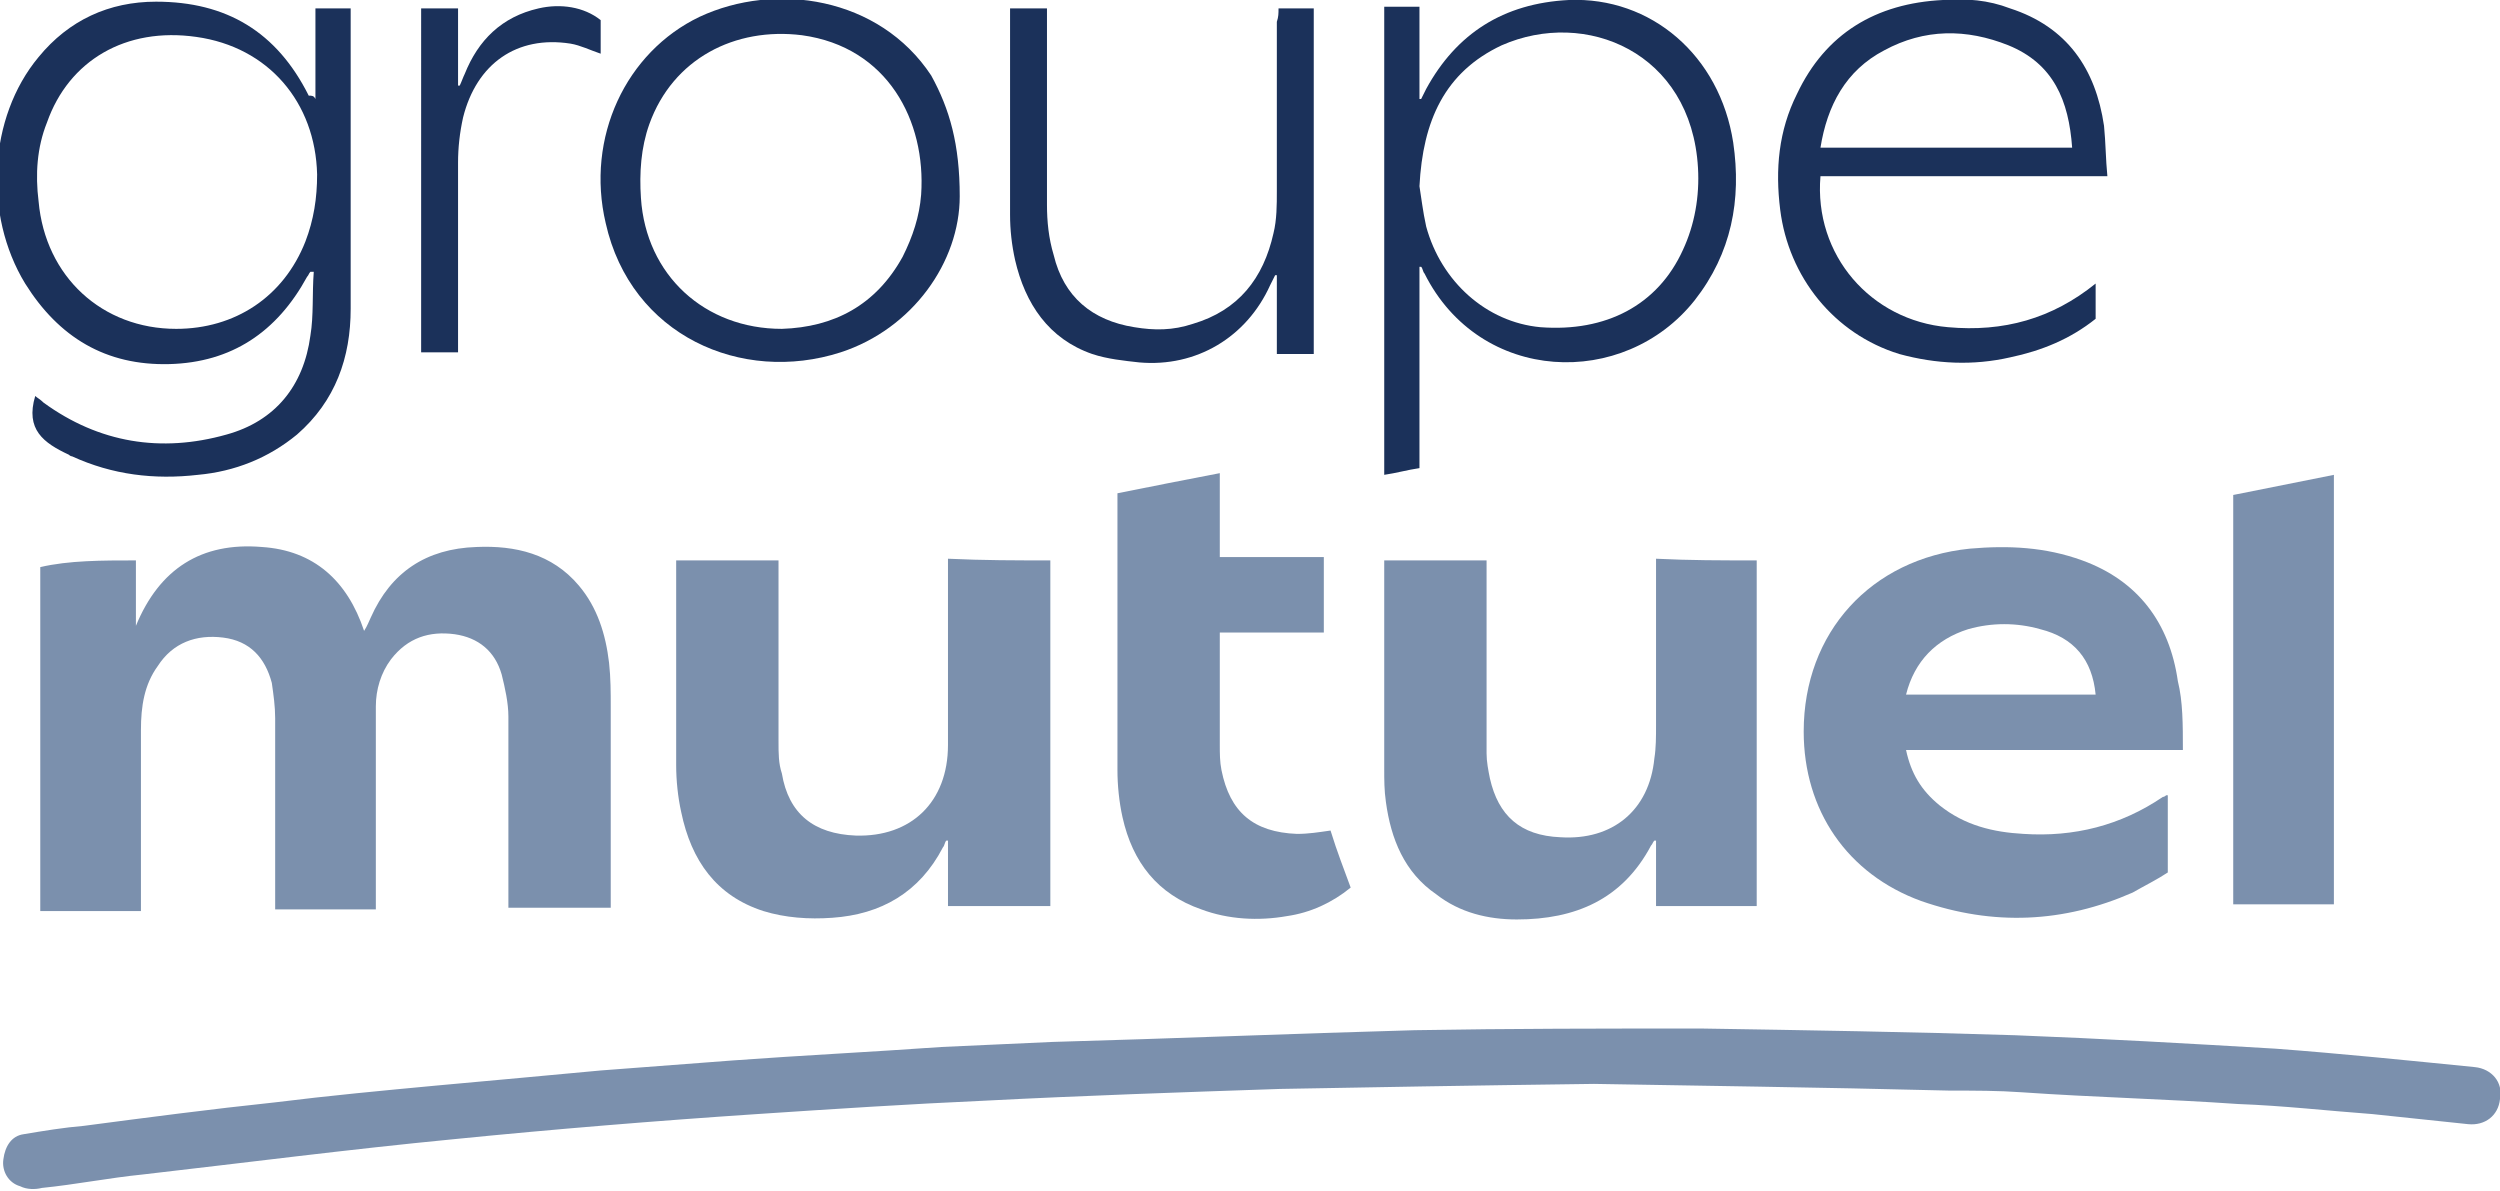
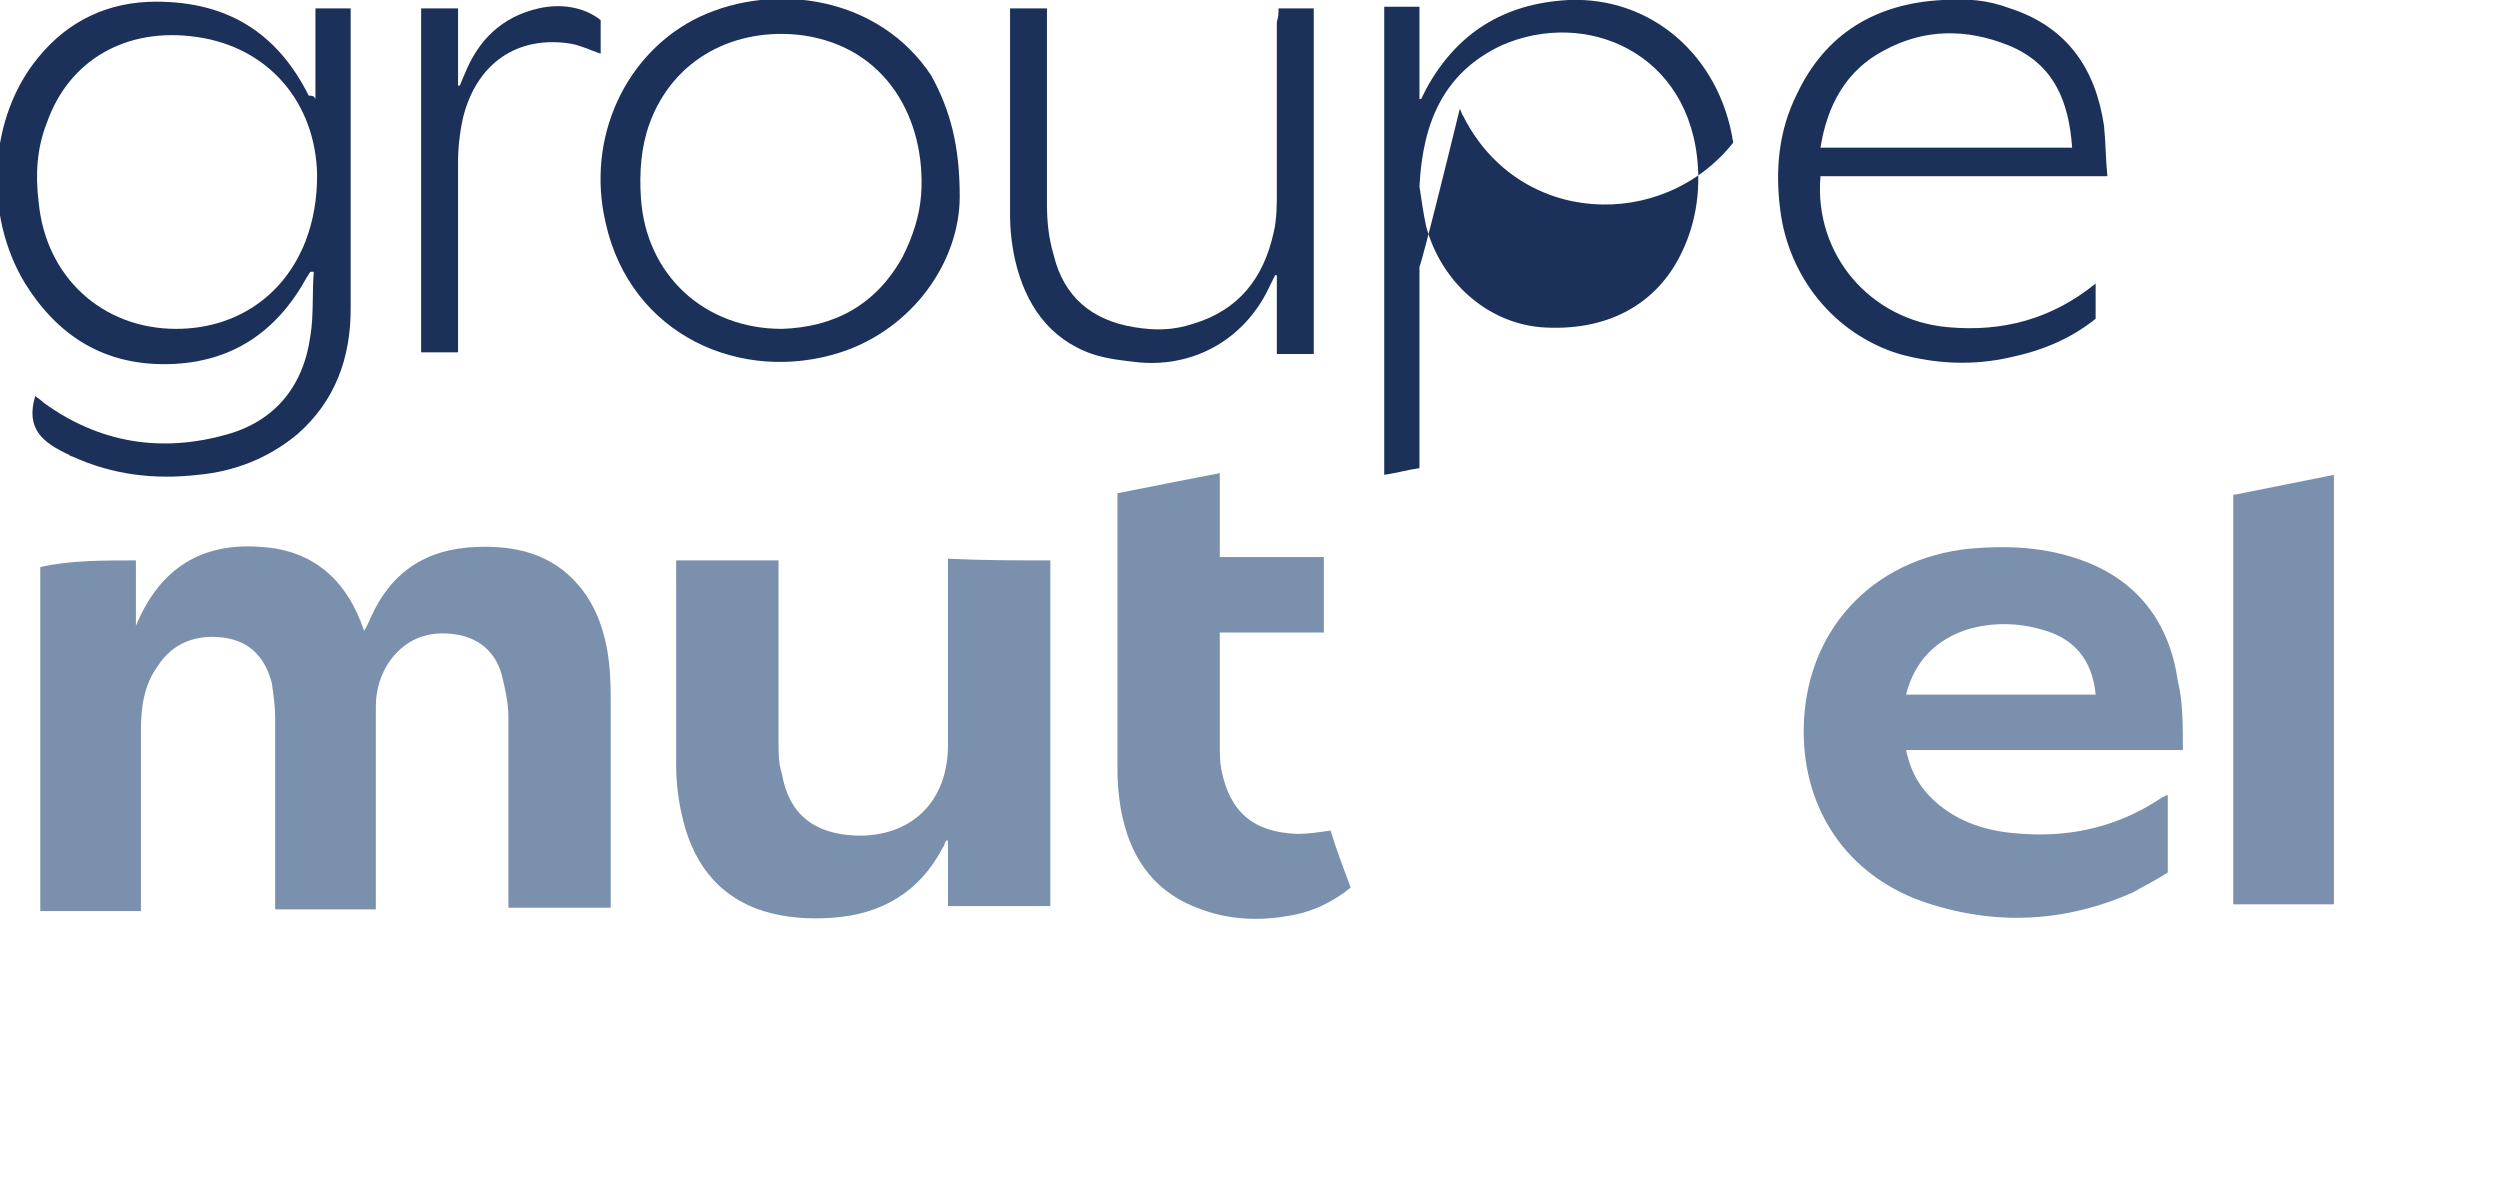
<svg xmlns="http://www.w3.org/2000/svg" version="1.1" id="Calque_2" x="0px" y="0px" width="149px" height="71px" viewBox="0 0 149 71" style="enable-background:new 0 0 149 71;" xml:space="preserve">
  <style type="text/css">
	.st0{fill:#7B90AD;}
	.st1{fill:#1B315A;}
</style>
  <g>
    <g>
-       <path class="st0" d="M95,64.6c-7.7,0.1-13.2,0.2-18.7,0.3c-5.9,0.2-11.8,0.4-17.6,0.7c-4.5,0.2-9.1,0.5-13.6,0.8    c-6,0.4-12.1,0.9-18.1,1.5c-6.2,0.6-12.4,1.4-18.5,2.1c-2,0.2-4,0.6-6,0.8c-0.4,0.1-0.9,0.1-1.3-0.1c-0.7-0.2-1.1-0.9-1-1.6    c0.1-0.8,0.5-1.4,1.2-1.5c1.2-0.2,2.4-0.4,3.6-0.5c3.8-0.5,7.6-1,11.4-1.4c3.2-0.4,6.4-0.7,9.6-1c3.3-0.3,6.6-0.6,9.8-0.9    c2.6-0.2,5.3-0.4,7.9-0.6c4.1-0.3,8.2-0.5,12.4-0.8c2.2-0.1,4.4-0.2,6.6-0.3c7.2-0.2,14.4-0.5,21.6-0.7c5.7-0.1,11.4-0.1,17.1-0.1    c6.2,0.1,12.5,0.2,18.7,0.4c5.2,0.2,10.4,0.5,15.5,0.8c4,0.3,7.9,0.7,11.9,1.1c1,0.1,1.7,0.9,1.5,1.9c-0.1,1-0.9,1.6-1.9,1.5    c-1.9-0.2-3.8-0.4-5.7-0.6c-2.7-0.2-5.3-0.5-8-0.6c-4.3-0.3-8.6-0.4-12.9-0.7c-1.4-0.1-2.8-0.1-4.3-0.1    C108.4,64.8,100.5,64.7,95,64.6z" />
      <path class="st0" d="M8.1,33.4c0,1.3,0,2.6,0,3.9c1.4-3.4,3.9-5,7.5-4.7c3.1,0.2,5.1,2,6.1,5c0.2-0.3,0.3-0.6,0.4-0.8    c1.2-2.7,3.3-4.1,6.3-4.2c2.3-0.1,4.5,0.4,6.1,2.3c1.1,1.3,1.6,2.9,1.8,4.6c0.1,0.9,0.1,1.8,0.1,2.6c0,3.7,0,7.4,0,11.2    c0,0.2,0,0.5,0,0.8c-2,0-4,0-6.1,0c0-0.3,0-0.5,0-0.7c0-3.6,0-7.1,0-10.7c0-0.8-0.2-1.7-0.4-2.5c-0.4-1.4-1.4-2.2-2.8-2.4    c-1.5-0.2-2.8,0.2-3.8,1.5c-0.6,0.8-0.9,1.8-0.9,2.8c0,2.5,0,4.9,0,7.4c0,1.6,0,3.1,0,4.7c-2,0-4,0-6,0c0-0.2,0-0.5,0-0.7    c0-3.6,0-7.1,0-10.7c0-0.7-0.1-1.4-0.2-2.1c-0.4-1.5-1.3-2.5-2.9-2.7c-1.6-0.2-3,0.3-3.9,1.7c-0.8,1.1-1,2.4-1,3.8    c0,3.3,0,6.7,0,10c0,0.2,0,0.5,0,0.8c-2,0-4,0-6,0c0-6.8,0-13.7,0-20.5C4.1,33.4,6.1,33.4,8.1,33.4z" />
      <path class="st0" d="M130.1,44.7c-5.6,0-11,0-16.5,0c0.3,1.4,0.9,2.4,2,3.3c1.5,1.2,3.2,1.6,5,1.7c3,0.2,5.8-0.5,8.3-2.2    c0.1,0,0.2-0.1,0.2-0.1c0,0,0,0,0.1,0c0,1.5,0,3,0,4.6c-0.6,0.4-1.4,0.8-2.1,1.2c-4.1,1.8-8.3,2-12.6,0.5c-4.4-1.6-7-5.4-7-10.1    c0-5.9,4-10.3,9.9-10.9c2.3-0.2,4.5-0.1,6.7,0.7c3.3,1.2,5.2,3.7,5.7,7.2C130.1,41.8,130.1,43.2,130.1,44.7z M124.9,41.4    c-0.2-2.1-1.3-3.4-3.3-3.9c-1.4-0.4-2.9-0.4-4.3,0c-1.9,0.6-3.2,1.9-3.7,3.9C117.5,41.4,121.1,41.4,124.9,41.4z" />
-       <path class="st0" d="M104.7,33.4c0,6.9,0,13.7,0,20.6c-2,0-4,0-6,0c0-1.3,0-2.6,0-3.9c0,0-0.1,0-0.1,0c-0.1,0.1-0.1,0.2-0.2,0.3    c-1.7,3.2-4.5,4.4-8,4.4c-1.7,0-3.4-0.4-4.8-1.5c-1.9-1.3-2.7-3.3-3-5.5c-0.1-0.7-0.1-1.3-0.1-2c0-4,0-7.9,0-11.9    c0-0.2,0-0.3,0-0.5c2,0,4,0,6.1,0c0,0.3,0,0.5,0,0.8c0,3.6,0,7.1,0,10.7c0,0.5,0.1,1,0.2,1.5c0.5,2.2,1.8,3.4,4.2,3.5    c3.1,0.2,5.3-1.6,5.6-4.7c0.1-0.6,0.1-1.3,0.1-2c0-3,0-6,0-9.1c0-0.2,0-0.5,0-0.8C100.7,33.4,102.6,33.4,104.7,33.4z" />
      <path class="st0" d="M62.6,33.4c0,6.9,0,13.7,0,20.6c-2,0-4,0-6.1,0c0-1.3,0-2.6,0-3.9c0,0-0.1,0-0.1,0c-0.1,0.1-0.1,0.3-0.2,0.4    c-1.4,2.7-3.7,4-6.6,4.2c-1.4,0.1-2.8,0-4.1-0.4c-2.8-0.9-4.3-3-4.9-5.9c-0.2-0.9-0.3-1.9-0.3-2.8c0-3.9,0-7.8,0-11.6    c0-0.2,0-0.4,0-0.6c2,0,4,0,6.1,0c0,0.2,0,0.5,0,0.7c0,3.4,0,6.8,0,10.1c0,0.7,0,1.3,0.2,1.9c0.4,2.4,1.9,3.6,4.4,3.7    c3.3,0.1,5.5-2,5.5-5.4c0-3.4,0-6.9,0-10.3c0-0.2,0-0.5,0-0.8C58.6,33.4,60.6,33.4,62.6,33.4z" />
      <path class="st0" d="M80.5,52.9c-1.1,0.9-2.4,1.5-3.8,1.7c-1.7,0.3-3.5,0.2-5.1-0.4c-2.6-0.9-4.1-2.8-4.7-5.5    c-0.2-0.9-0.3-1.9-0.3-2.8c0-5.3,0-10.6,0-16c0-0.1,0-0.3,0-0.5c2-0.4,4-0.8,6.1-1.2c0,1.7,0,3.3,0,5c2.1,0,4.2,0,6.2,0    c0,1.5,0,3,0,4.5c-2,0-4.1,0-6.2,0c0,0.2,0,0.3,0,0.5c0,2.1,0,4.1,0,6.2c0,0.5,0,1,0.1,1.5c0.5,2.5,1.9,3.7,4.5,3.8    c0.7,0,1.3-0.1,2-0.2C79.7,50.8,80.1,51.8,80.5,52.9z" />
      <path class="st1" d="M18.8,5.9c0-1.9,0-3.7,0-5.4c0.7,0,1.4,0,2.1,0c0,0.2,0,0.3,0,0.5c0,5.8,0,11.6,0,17.4c0,2.9-0.9,5.5-3.2,7.5    c-1.7,1.4-3.7,2.2-5.9,2.4c-2.6,0.3-5.1,0-7.5-1.1c-0.1,0-0.2-0.1-0.2-0.1c-1.5-0.7-2.6-1.5-2-3.5c0.1,0.1,0.3,0.2,0.5,0.4    c3.3,2.4,7,3,10.9,1.9c2.9-0.8,4.6-2.9,5-5.9c0.2-1.2,0.1-2.5,0.2-3.8c-0.1,0-0.1,0-0.2,0c-0.1,0.1-0.1,0.2-0.2,0.3    c-1.8,3.3-4.5,5.1-8.2,5.2c-3.8,0.1-6.6-1.6-8.6-4.8c-2.5-4.1-2.2-9.9,0.8-13.5c1.8-2.2,4.2-3.3,7-3.3c4.2,0,7.2,1.8,9.1,5.6    C18.6,5.7,18.7,5.7,18.8,5.9z M10.5,19.6c3.5,0,6.4-1.9,7.7-5.2c0.5-1.3,0.7-2.6,0.7-4c-0.1-4.3-2.9-7.6-7.2-8.2    C7.5,1.6,4.1,3.6,2.8,7.3C2.2,8.8,2.1,10.4,2.3,12C2.7,16.5,6.1,19.6,10.5,19.6z" />
-       <path class="st1" d="M84.6,15.9c0,4,0,7.9,0,12c-0.7,0.1-1.4,0.3-2.1,0.4c0-9.3,0-18.6,0-27.9c0.7,0,1.4,0,2.1,0    c0,1.8,0,3.7,0,5.5c0,0,0.1,0,0.1,0c0.1-0.2,0.2-0.4,0.3-0.6C86.8,2,89.6,0.2,93.5,0c4.9-0.2,9,3.3,9.8,8.5    c0.5,3.4-0.1,6.6-2.3,9.4c-4.2,5.3-12.8,5-16.1-1.6c-0.1-0.1-0.1-0.3-0.2-0.4C84.7,15.9,84.6,15.9,84.6,15.9z M84.6,11.1    c0.1,0.6,0.2,1.5,0.4,2.4c0.9,3.3,3.6,5.7,6.8,6c3.9,0.3,7-1.3,8.5-4.6c0.7-1.5,1-3.2,0.9-4.9c-0.4-6.9-6.7-9.5-11.7-7.3    C86.1,4.3,84.8,7.2,84.6,11.1z" />
+       <path class="st1" d="M84.6,15.9c0,4,0,7.9,0,12c-0.7,0.1-1.4,0.3-2.1,0.4c0-9.3,0-18.6,0-27.9c0.7,0,1.4,0,2.1,0    c0,1.8,0,3.7,0,5.5c0,0,0.1,0,0.1,0c0.1-0.2,0.2-0.4,0.3-0.6C86.8,2,89.6,0.2,93.5,0c4.9-0.2,9,3.3,9.8,8.5    c-4.2,5.3-12.8,5-16.1-1.6c-0.1-0.1-0.1-0.3-0.2-0.4C84.7,15.9,84.6,15.9,84.6,15.9z M84.6,11.1    c0.1,0.6,0.2,1.5,0.4,2.4c0.9,3.3,3.6,5.7,6.8,6c3.9,0.3,7-1.3,8.5-4.6c0.7-1.5,1-3.2,0.9-4.9c-0.4-6.9-6.7-9.5-11.7-7.3    C86.1,4.3,84.8,7.2,84.6,11.1z" />
      <path class="st0" d="M133.1,29.5c2-0.4,4-0.8,6-1.2c0,8.6,0,17.1,0,25.6c-2,0-4,0-6,0C133.1,45.9,133.1,37.7,133.1,29.5z" />
      <path class="st1" d="M108.5,10.5c-0.4,4.7,3,8.6,7.6,9c3.3,0.3,6.2-0.5,8.8-2.6c0,0.7,0,1.4,0,2.1c-1.5,1.2-3.2,1.9-5.1,2.3    c-2.2,0.5-4.4,0.4-6.6-0.2c-3.9-1.2-6.6-4.6-7.1-8.6c-0.3-2.4-0.1-4.7,1-6.9c1.7-3.6,4.7-5.4,8.7-5.6c1.4-0.1,2.7,0,4,0.5    c3.4,1.1,5.1,3.6,5.6,7c0.1,1,0.1,2,0.2,3C119.8,10.5,114.2,10.5,108.5,10.5z M123.5,8.8c-0.2-2.8-1.1-5-3.8-6.1    c-2.5-1-5-1-7.4,0.3c-2.3,1.2-3.4,3.3-3.8,5.8C113.5,8.8,118.5,8.8,123.5,8.8z" />
      <path class="st1" d="M57.2,11.7c0,3.9-2.8,7.9-7.1,9.3c-5.9,1.9-12.5-1-14-7.7c-1.2-5.1,1.2-10.2,5.6-12.3    c4.5-2.1,10.7-1.2,13.8,3.5C56.6,6.5,57.2,8.6,57.2,11.7z M46.6,19.6c3.1-0.1,5.6-1.4,7.2-4.3c0.6-1.2,1-2.4,1.1-3.7    c0.3-4.4-2-8.8-7.1-9.5c-4-0.5-7.7,1.4-9.1,5.3c-0.5,1.4-0.6,2.9-0.5,4.4C38.5,16.4,42,19.6,46.6,19.6z" />
      <path class="st1" d="M76.2,0.5c0.8,0,1.4,0,2.1,0c0,6.9,0,13.7,0,20.6c-0.7,0-1.4,0-2.2,0c0-1.5,0-3.1,0-4.7c0,0-0.1,0-0.1,0    c-0.1,0.2-0.2,0.4-0.3,0.6c-1.4,3.1-4.4,4.9-7.8,4.6c-0.9-0.1-1.9-0.2-2.8-0.5c-2.6-0.9-4-3-4.6-5.6c-0.2-0.9-0.3-1.8-0.3-2.7    c0-4.1,0-8.2,0-12.3c0.7,0,1.4,0,2.2,0c0,0.2,0,0.5,0,0.7c0,3.7,0,7.4,0,11c0,1,0.1,2,0.4,3c0.6,2.5,2.3,3.9,4.8,4.3    c1.2,0.2,2.3,0.2,3.5-0.2c2.7-0.8,4.2-2.7,4.8-5.4c0.2-0.8,0.2-1.7,0.2-2.5c0-3.4,0-6.8,0-10.1C76.2,1,76.2,0.8,76.2,0.5z" />
      <path class="st1" d="M25.1,0.5c0.7,0,1.4,0,2.2,0c0,1.6,0,3.1,0,4.6c0,0,0.1,0,0.1,0c0.1-0.2,0.2-0.5,0.3-0.7    c0.8-2,2.2-3.4,4.4-3.9c1.3-0.3,2.7-0.1,3.7,0.7c0,0.3,0,0.7,0,1c0,0.3,0,0.7,0,1C35.2,3,34.6,2.7,34,2.6    c-3.2-0.5-5.6,1.2-6.4,4.4c-0.2,0.9-0.3,1.8-0.3,2.7c0,3.5,0,7,0,10.5c0,0.2,0,0.5,0,0.8c-0.7,0-1.4,0-2.2,0    C25.1,14.2,25.1,7.4,25.1,0.5z" />
    </g>
  </g>
</svg>